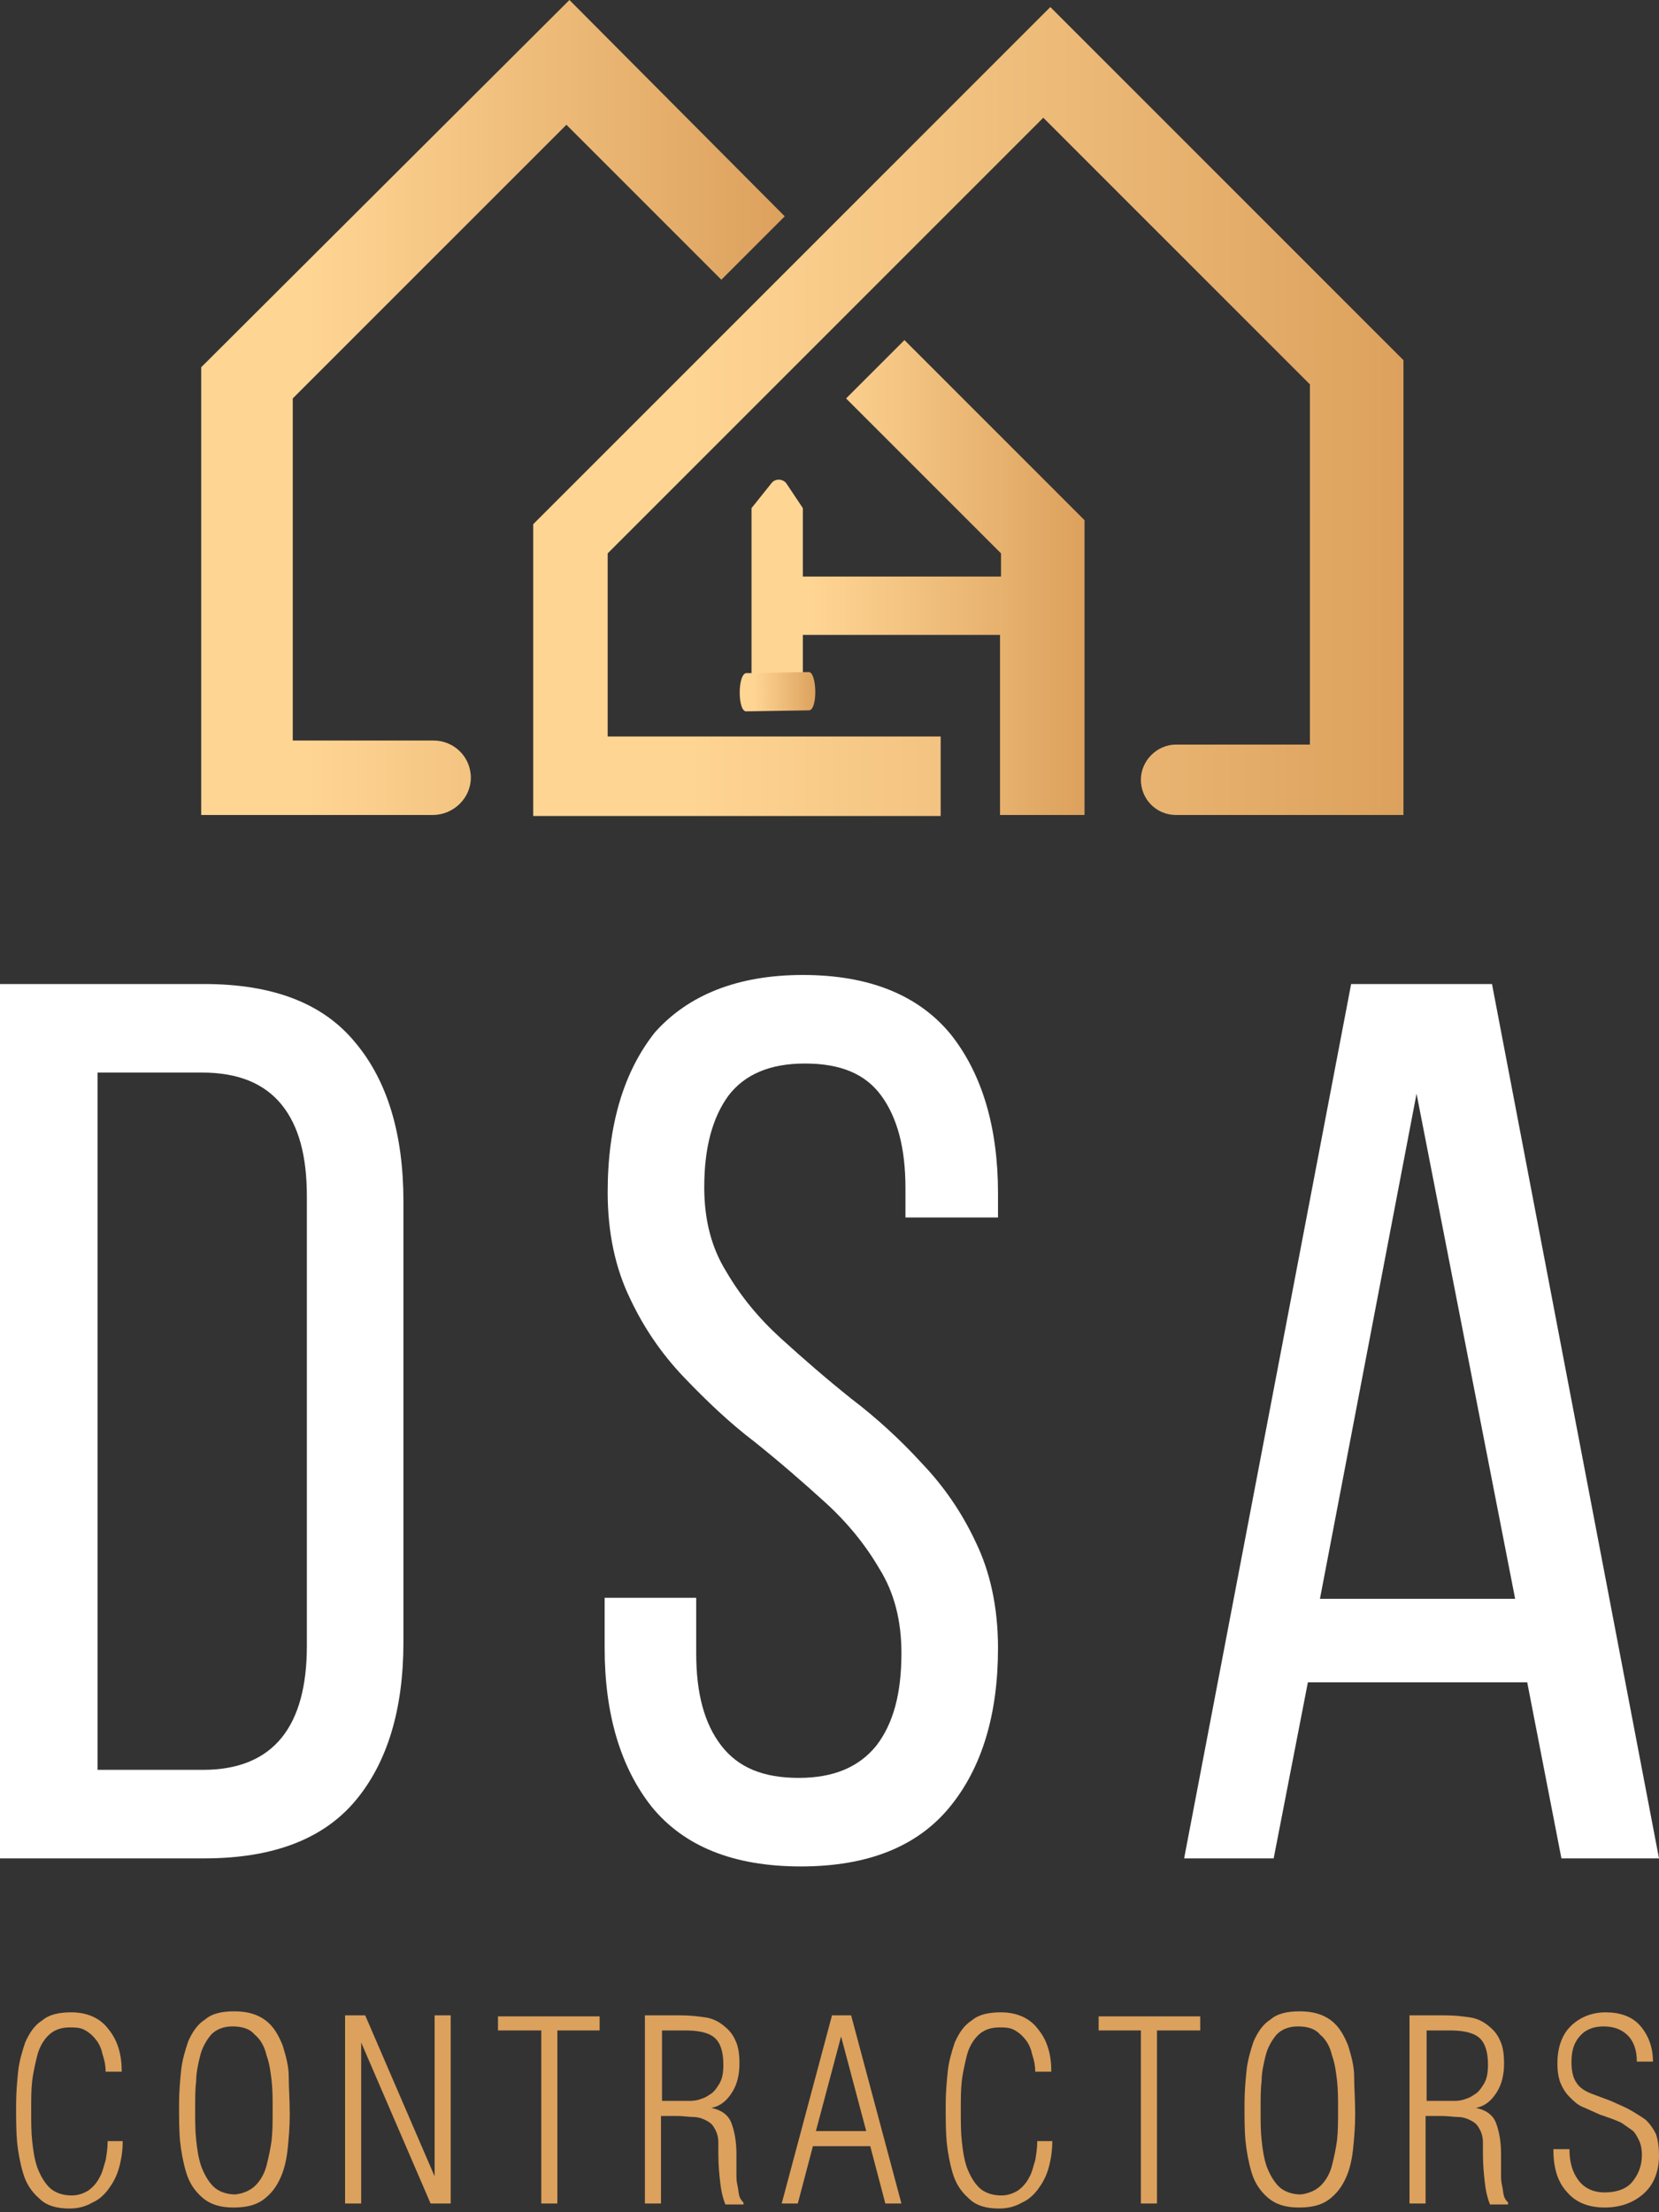
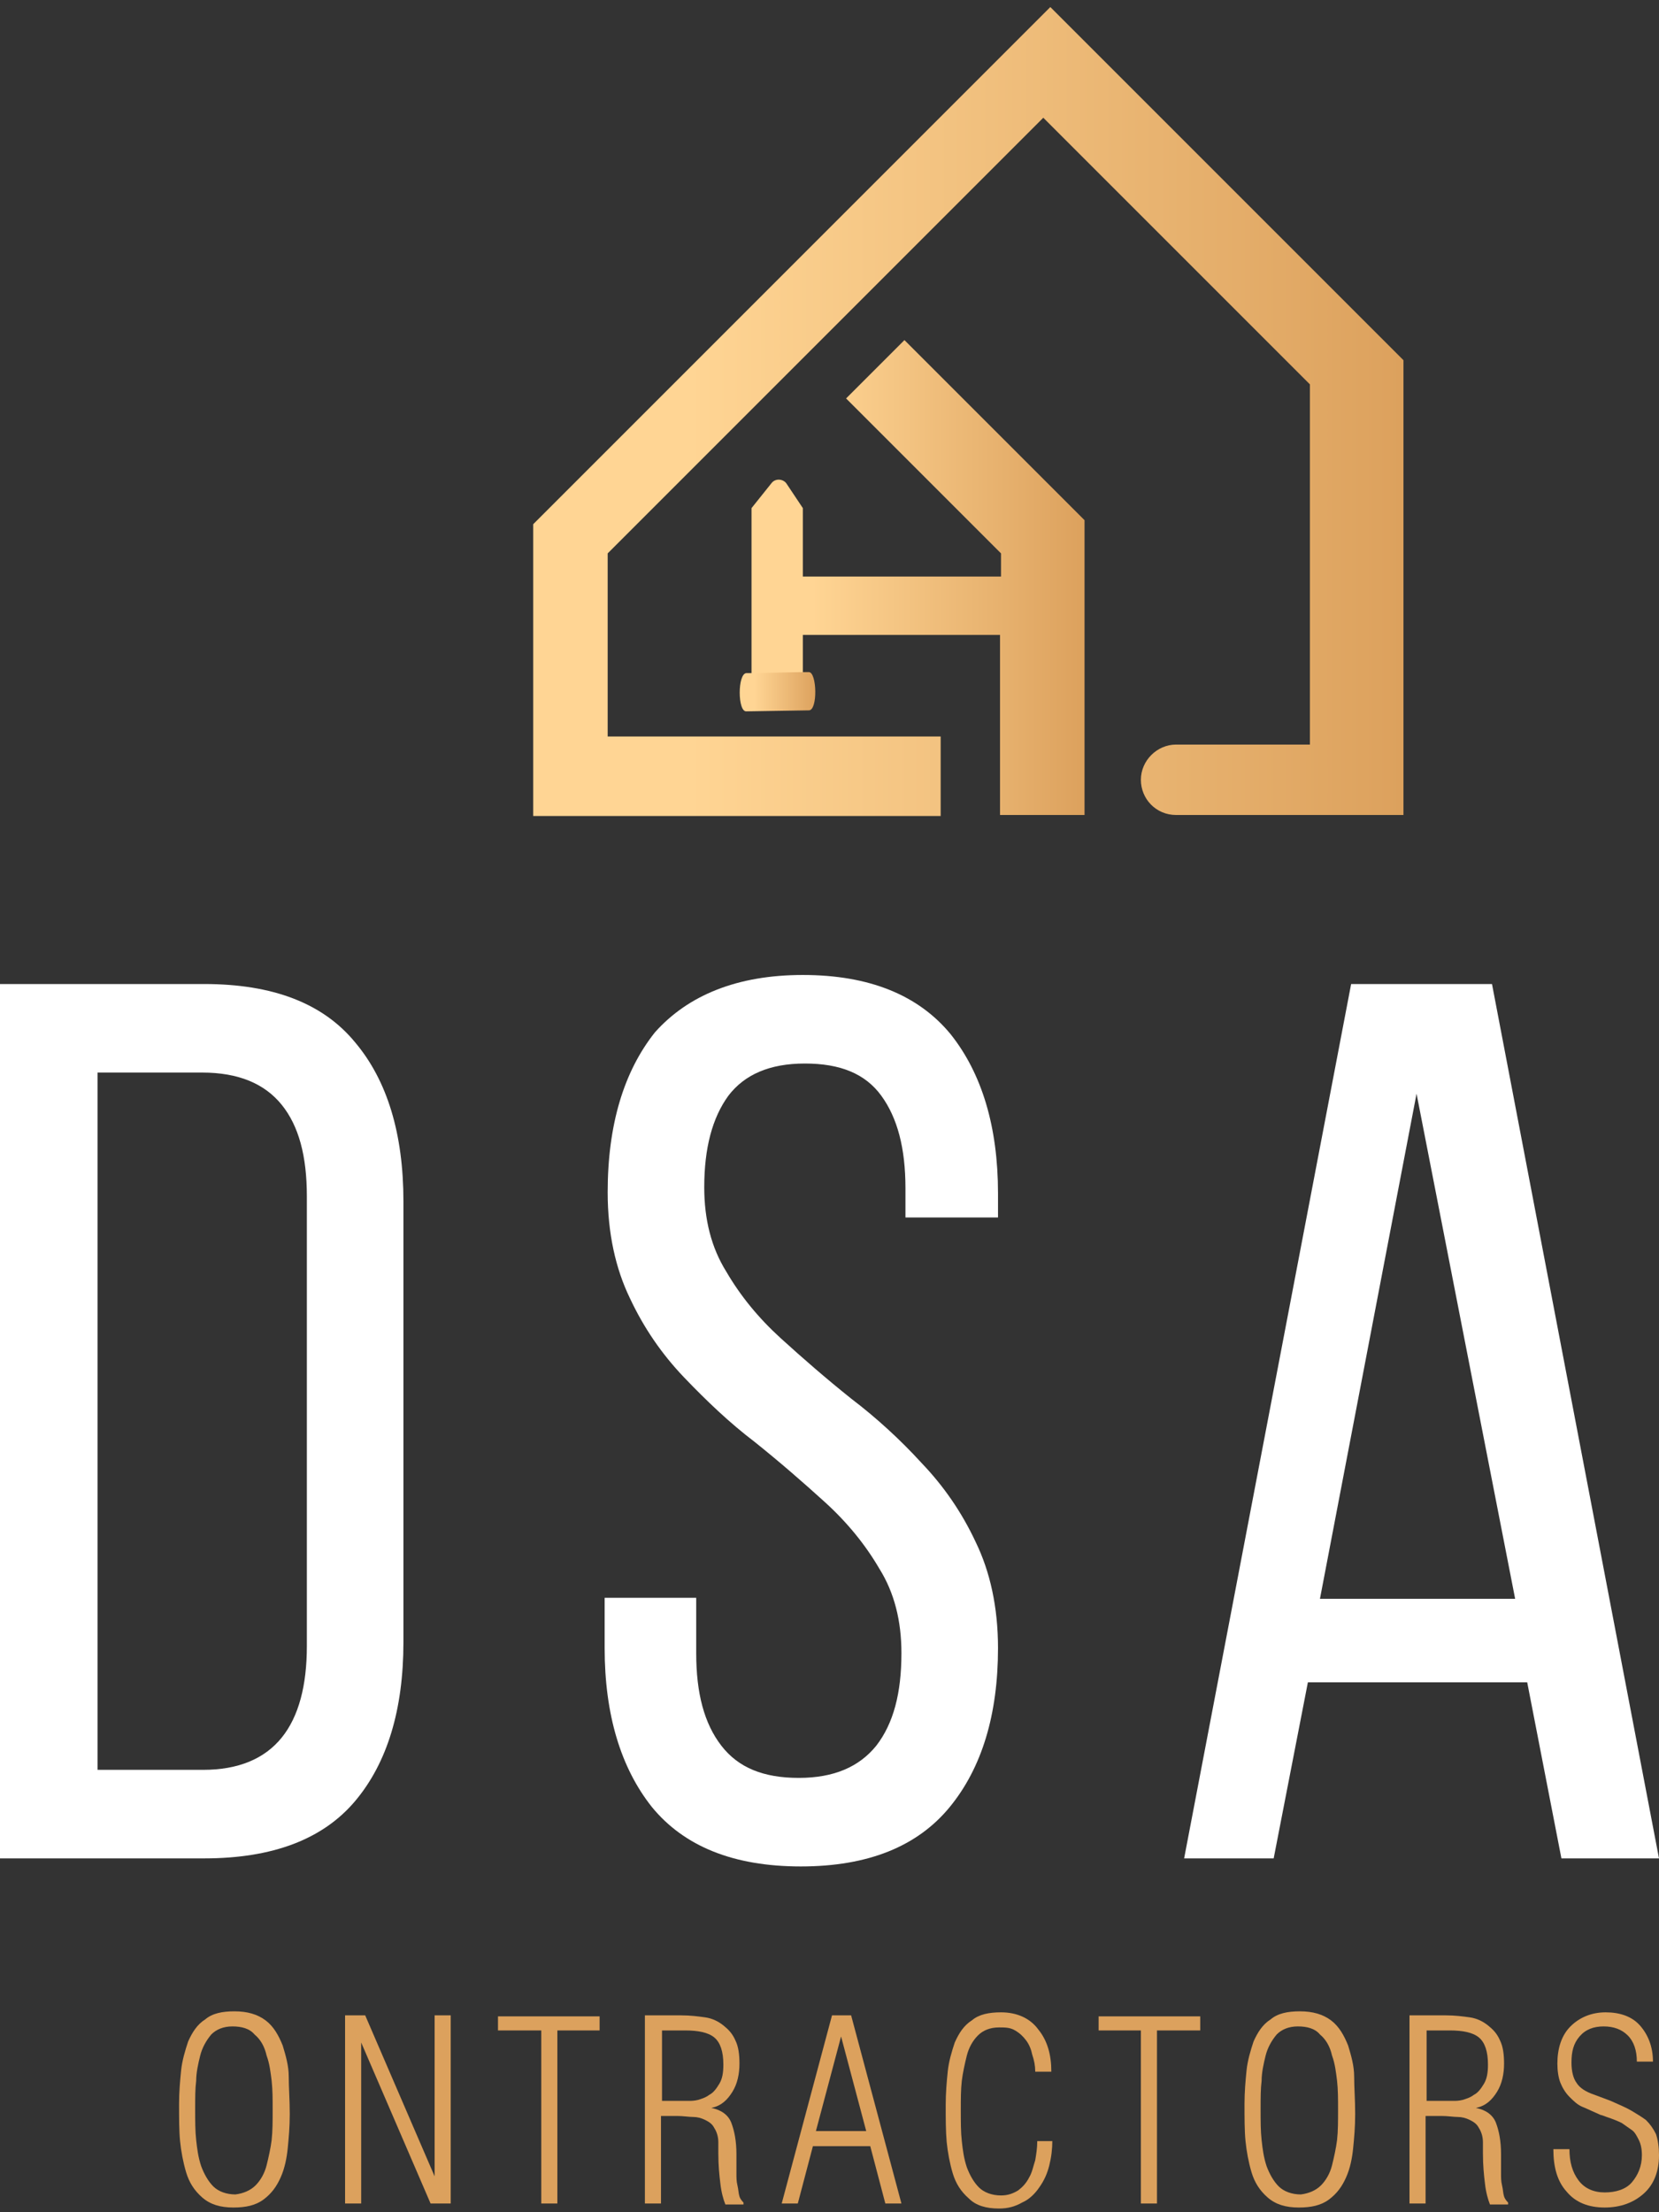
<svg xmlns="http://www.w3.org/2000/svg" width="84" height="112" viewBox="0 0 84 112" fill="none">
  <rect x="0" y="0" width="84" height="112" fill="#333333" stroke="none" />
  <path d="M10.341 49.819C13.805 49.819 16.352 50.787 17.982 52.774C19.612 54.709 20.427 57.409 20.427 60.822V83.134C20.427 86.547 19.612 89.247 17.982 91.183C16.352 93.118 13.805 94.086 10.341 94.086H0V49.819H10.341ZM10.29 89.603C12.073 89.603 13.397 89.043 14.263 87.973C15.129 86.904 15.537 85.325 15.537 83.338V60.568C15.537 58.53 15.129 57.002 14.263 55.932C13.397 54.862 12.073 54.302 10.239 54.302H4.941V89.603H10.29Z" fill="white" />
  <path d="M40.65 49.361C44.012 49.361 46.508 50.38 48.138 52.366C49.717 54.353 50.532 57.053 50.532 60.415V61.637H45.846V60.16C45.846 58.123 45.438 56.594 44.623 55.474C43.808 54.353 42.535 53.844 40.752 53.844C38.969 53.844 37.696 54.404 36.88 55.474C36.066 56.594 35.658 58.123 35.658 60.109C35.658 61.739 36.015 63.166 36.779 64.388C37.492 65.611 38.409 66.731 39.529 67.75C40.65 68.769 41.822 69.788 43.095 70.807C44.369 71.774 45.591 72.895 46.661 74.067C47.782 75.238 48.699 76.563 49.412 78.091C50.125 79.568 50.532 81.351 50.532 83.44C50.532 86.802 49.717 89.501 48.087 91.488C46.457 93.475 43.961 94.494 40.548 94.494C37.135 94.494 34.639 93.475 33.009 91.488C31.43 89.501 30.615 86.802 30.615 83.44V80.893H35.251V83.694C35.251 85.732 35.658 87.26 36.524 88.381C37.39 89.501 38.663 90.011 40.446 90.011C42.229 90.011 43.503 89.451 44.369 88.381C45.235 87.26 45.642 85.732 45.642 83.694C45.642 82.064 45.286 80.638 44.522 79.415C43.808 78.193 42.892 77.072 41.771 76.053C40.65 75.035 39.478 74.016 38.205 72.997C36.931 72.029 35.76 70.908 34.639 69.737C33.519 68.565 32.602 67.241 31.888 65.713C31.175 64.235 30.768 62.452 30.768 60.364C30.768 56.951 31.583 54.251 33.162 52.264C34.843 50.38 37.339 49.361 40.65 49.361Z" fill="white" />
  <path d="M66.222 85.172L64.49 94.086H59.956L68.412 49.819H75.544L84 94.086H79.059L77.327 85.172H66.222ZM66.833 80.944H76.716L71.724 55.372L66.833 80.944Z" fill="white" />
-   <path d="M6.215 108.349C6.215 108.808 6.164 109.215 6.062 109.623C5.96 110.03 5.807 110.387 5.552 110.743C5.349 111.049 5.043 111.355 4.686 111.508C4.33 111.711 3.973 111.813 3.515 111.813C2.853 111.813 2.343 111.66 1.987 111.304C1.579 110.947 1.324 110.54 1.172 110.03C1.019 109.521 0.917 108.961 0.866 108.451C0.815 107.891 0.815 107.28 0.815 106.566C0.815 105.955 0.866 105.395 0.917 104.885C0.968 104.376 1.121 103.867 1.274 103.408C1.477 102.95 1.732 102.542 2.139 102.287C2.496 101.982 3.005 101.88 3.617 101.88C4.432 101.88 5.094 102.186 5.502 102.746C5.96 103.306 6.164 104.019 6.164 104.885H5.349C5.349 104.58 5.298 104.325 5.196 104.019C5.145 103.765 5.043 103.51 4.89 103.306C4.737 103.103 4.585 102.95 4.33 102.797C4.075 102.644 3.821 102.644 3.515 102.644C3.056 102.644 2.7 102.797 2.445 103.052C2.19 103.306 1.987 103.663 1.885 104.07C1.783 104.478 1.681 104.936 1.63 105.344C1.579 105.802 1.579 106.261 1.579 106.821C1.579 107.432 1.579 107.942 1.63 108.4C1.681 108.859 1.732 109.266 1.885 109.725C2.038 110.132 2.241 110.489 2.496 110.743C2.751 110.998 3.158 111.151 3.617 111.151C3.973 111.151 4.228 111.049 4.483 110.896C4.686 110.743 4.89 110.54 5.043 110.234C5.196 109.979 5.247 109.674 5.349 109.368C5.4 109.062 5.451 108.757 5.451 108.4H6.215V108.349Z" fill="#DCA15D" />
  <path d="M10.239 111.253C9.831 110.896 9.577 110.489 9.424 109.979C9.271 109.47 9.169 108.91 9.118 108.4C9.067 107.891 9.067 107.229 9.067 106.515C9.067 105.904 9.118 105.344 9.169 104.834C9.22 104.325 9.373 103.816 9.526 103.357C9.73 102.899 9.984 102.491 10.392 102.237C10.748 101.931 11.258 101.829 11.869 101.829C12.531 101.829 13.041 101.982 13.448 102.287C13.856 102.593 14.11 103.052 14.314 103.561C14.467 104.07 14.62 104.58 14.62 105.14C14.62 105.7 14.671 106.312 14.671 107.025C14.671 107.687 14.62 108.247 14.569 108.757C14.518 109.266 14.416 109.776 14.212 110.234C14.008 110.693 13.754 111.049 13.346 111.355C12.939 111.66 12.429 111.762 11.818 111.762C11.156 111.762 10.646 111.609 10.239 111.253ZM12.939 110.642C13.194 110.387 13.397 110.03 13.499 109.623C13.601 109.215 13.703 108.757 13.754 108.349C13.805 107.891 13.805 107.381 13.805 106.821C13.805 106.261 13.805 105.802 13.754 105.344C13.703 104.936 13.652 104.478 13.499 104.07C13.397 103.612 13.194 103.255 12.888 103.001C12.633 102.695 12.226 102.593 11.767 102.593C11.309 102.593 10.952 102.746 10.697 103.001C10.443 103.306 10.239 103.663 10.137 104.07C10.035 104.478 9.933 104.936 9.933 105.344C9.882 105.751 9.882 106.21 9.882 106.77C9.882 107.381 9.882 107.891 9.933 108.349C9.984 108.808 10.035 109.215 10.188 109.674C10.341 110.081 10.545 110.438 10.799 110.693C11.054 110.947 11.461 111.1 11.92 111.1C12.328 111.049 12.684 110.896 12.939 110.642Z" fill="#DCA15D" />
  <path d="M22.006 110.183V102.033H22.821V111.559H21.802L18.288 103.408V111.559H17.472V102.033H18.491L22.006 110.183Z" fill="#DCA15D" />
  <path d="M25.215 102.797V102.084H30.36V102.797H28.221V111.559H27.406V102.797H25.215Z" fill="#DCA15D" />
  <path d="M33.468 107.076V111.559H32.653V102.033H34.486C34.945 102.033 35.352 102.084 35.709 102.135C36.066 102.186 36.371 102.338 36.626 102.542C36.88 102.746 37.084 102.95 37.237 103.306C37.39 103.612 37.441 104.019 37.441 104.478C37.441 104.987 37.339 105.497 37.084 105.904C36.83 106.312 36.524 106.617 36.015 106.719C36.524 106.821 36.88 107.076 37.033 107.483C37.186 107.891 37.288 108.4 37.288 109.062C37.288 109.113 37.288 109.215 37.288 109.368C37.288 109.674 37.288 109.928 37.288 110.081C37.288 110.234 37.288 110.438 37.339 110.642C37.39 110.845 37.39 111.049 37.441 111.202C37.492 111.355 37.594 111.457 37.645 111.508V111.609H36.728C36.626 111.355 36.524 110.998 36.473 110.54C36.422 110.132 36.371 109.623 36.371 109.012C36.371 108.706 36.371 108.502 36.371 108.451C36.371 108.146 36.269 107.891 36.167 107.738C36.066 107.534 35.913 107.432 35.709 107.33C35.505 107.229 35.301 107.178 35.098 107.178C34.894 107.178 34.588 107.127 34.283 107.127H33.468V107.076ZM33.468 106.363H34.894C34.996 106.363 35.149 106.363 35.352 106.312C35.505 106.261 35.709 106.21 35.913 106.057C36.116 105.955 36.269 105.751 36.422 105.497C36.575 105.242 36.626 104.936 36.626 104.529C36.626 103.867 36.473 103.408 36.167 103.153C35.862 102.899 35.352 102.797 34.69 102.797H33.519V106.363H33.468Z" fill="#DCA15D" />
  <path d="M43.095 102.033L45.642 111.559H44.827L44.063 108.655H41.16L40.395 111.559H39.58L42.127 102.033H43.095ZM43.859 107.891L42.586 103.102L41.312 107.891H43.859Z" fill="#DCA15D" />
  <path d="M53.283 108.349C53.283 108.808 53.232 109.215 53.13 109.623C53.029 110.03 52.876 110.387 52.621 110.743C52.417 111.049 52.112 111.355 51.755 111.508C51.398 111.711 51.042 111.813 50.583 111.813C49.921 111.813 49.412 111.66 49.055 111.304C48.648 110.947 48.393 110.54 48.24 110.03C48.087 109.521 47.986 108.961 47.934 108.451C47.884 107.891 47.884 107.28 47.884 106.566C47.884 105.955 47.934 105.395 47.986 104.885C48.036 104.376 48.189 103.867 48.342 103.408C48.546 102.95 48.8 102.542 49.208 102.287C49.565 101.982 50.074 101.88 50.685 101.88C51.5 101.88 52.163 102.186 52.57 102.746C53.029 103.306 53.232 104.019 53.232 104.885H52.417C52.417 104.58 52.366 104.325 52.264 104.019C52.214 103.765 52.112 103.51 51.959 103.306C51.806 103.103 51.653 102.95 51.398 102.797C51.144 102.644 50.889 102.644 50.583 102.644C50.125 102.644 49.768 102.797 49.514 103.052C49.259 103.306 49.055 103.663 48.953 104.07C48.851 104.478 48.75 104.936 48.699 105.344C48.648 105.802 48.648 106.261 48.648 106.821C48.648 107.432 48.648 107.942 48.699 108.4C48.75 108.859 48.8 109.266 48.953 109.725C49.106 110.132 49.31 110.489 49.565 110.743C49.819 110.998 50.227 111.151 50.685 111.151C51.042 111.151 51.297 111.049 51.551 110.896C51.755 110.743 51.959 110.54 52.112 110.234C52.264 109.979 52.315 109.674 52.417 109.368C52.468 109.062 52.519 108.757 52.519 108.4H53.283V108.349Z" fill="#DCA15D" />
  <path d="M55.627 102.797V102.084H60.771V102.797H58.581V111.559H57.766V102.797H55.627Z" fill="#DCA15D" />
  <path d="M64.184 111.253C63.777 110.896 63.522 110.489 63.369 109.979C63.217 109.47 63.115 108.91 63.064 108.4C63.013 107.891 63.013 107.229 63.013 106.515C63.013 105.904 63.064 105.344 63.115 104.834C63.166 104.325 63.318 103.816 63.471 103.357C63.675 102.899 63.93 102.491 64.337 102.237C64.694 101.931 65.203 101.829 65.814 101.829C66.477 101.829 66.986 101.982 67.394 102.287C67.801 102.593 68.056 103.052 68.26 103.561C68.412 104.07 68.565 104.58 68.565 105.14C68.565 105.7 68.616 106.312 68.616 107.025C68.616 107.687 68.565 108.247 68.514 108.757C68.463 109.266 68.362 109.776 68.158 110.234C67.954 110.693 67.699 111.049 67.292 111.355C66.884 111.66 66.375 111.762 65.763 111.762C65.101 111.762 64.592 111.609 64.184 111.253ZM66.884 110.642C67.139 110.387 67.343 110.03 67.445 109.623C67.546 109.215 67.648 108.757 67.699 108.349C67.75 107.891 67.75 107.381 67.75 106.821C67.75 106.261 67.75 105.802 67.699 105.344C67.648 104.936 67.597 104.478 67.445 104.07C67.343 103.612 67.139 103.255 66.833 103.001C66.579 102.695 66.171 102.593 65.713 102.593C65.254 102.593 64.897 102.746 64.643 103.001C64.388 103.306 64.184 103.663 64.082 104.07C63.981 104.478 63.879 104.936 63.879 105.344C63.828 105.751 63.828 106.21 63.828 106.77C63.828 107.381 63.828 107.891 63.879 108.349C63.93 108.808 63.981 109.215 64.133 109.674C64.286 110.081 64.49 110.438 64.745 110.693C64.999 110.947 65.407 111.1 65.865 111.1C66.273 111.049 66.629 110.896 66.884 110.642Z" fill="#DCA15D" />
  <path d="M72.182 107.076V111.559H71.367V102.033H73.201C73.659 102.033 74.067 102.084 74.423 102.135C74.78 102.186 75.085 102.338 75.34 102.542C75.595 102.746 75.799 102.95 75.951 103.306C76.104 103.612 76.155 104.019 76.155 104.478C76.155 104.987 76.053 105.497 75.799 105.904C75.544 106.312 75.238 106.617 74.729 106.719C75.238 106.821 75.595 107.076 75.748 107.483C75.901 107.891 76.002 108.4 76.002 109.062C76.002 109.113 76.002 109.215 76.002 109.368C76.002 109.674 76.002 109.928 76.002 110.081C76.002 110.234 76.002 110.438 76.053 110.642C76.104 110.845 76.104 111.049 76.155 111.202C76.206 111.355 76.308 111.457 76.359 111.508V111.609H75.442C75.34 111.355 75.238 110.998 75.187 110.54C75.136 110.132 75.085 109.623 75.085 109.012C75.085 108.706 75.085 108.502 75.085 108.451C75.085 108.146 74.984 107.891 74.882 107.738C74.78 107.534 74.627 107.432 74.423 107.33C74.22 107.229 74.016 107.178 73.812 107.178C73.608 107.178 73.303 107.127 72.997 107.127H72.182V107.076ZM72.182 106.363H73.608C73.71 106.363 73.863 106.363 74.067 106.312C74.219 106.261 74.423 106.21 74.627 106.057C74.831 105.955 74.984 105.751 75.136 105.497C75.289 105.242 75.34 104.936 75.34 104.529C75.34 103.867 75.187 103.408 74.882 103.153C74.576 102.899 74.067 102.797 73.404 102.797H72.233V106.363H72.182Z" fill="#DCA15D" />
  <path d="M81.555 106.363C82.013 106.566 82.37 106.719 82.625 106.872C82.879 107.025 83.134 107.178 83.338 107.331C83.541 107.534 83.694 107.738 83.847 108.044C83.949 108.349 84 108.706 84 109.113C84 109.928 83.745 110.591 83.236 111.049C82.727 111.508 82.064 111.762 81.249 111.762C80.434 111.762 79.772 111.508 79.314 110.947C78.855 110.438 78.651 109.725 78.651 108.808H79.466C79.466 109.47 79.619 109.979 79.925 110.387C80.23 110.794 80.689 110.998 81.249 110.998C81.81 110.998 82.319 110.845 82.625 110.489C82.93 110.132 83.134 109.674 83.134 109.113C83.134 108.808 83.083 108.553 82.981 108.349C82.879 108.146 82.777 107.942 82.625 107.84C82.472 107.738 82.268 107.585 82.115 107.483C81.912 107.381 81.657 107.28 81.351 107.178C81.198 107.127 81.096 107.076 81.046 107.076C80.689 106.923 80.383 106.77 80.129 106.668C79.874 106.566 79.67 106.363 79.466 106.159C79.263 105.955 79.11 105.7 79.008 105.446C78.906 105.191 78.855 104.834 78.855 104.478C78.855 103.714 79.059 103.052 79.517 102.593C79.976 102.135 80.587 101.88 81.3 101.88C82.013 101.88 82.625 102.084 83.032 102.542C83.44 103.001 83.694 103.612 83.694 104.376H82.879C82.879 103.816 82.727 103.357 82.421 103.052C82.115 102.746 81.708 102.593 81.198 102.593C80.689 102.593 80.281 102.746 79.976 103.102C79.67 103.459 79.568 103.867 79.568 104.427C79.568 104.885 79.67 105.242 79.823 105.446C79.976 105.7 80.281 105.904 80.74 106.057L81.555 106.363Z" fill="#DCA15D" />
  <path d="M50.634 29.189H40.65V25.725L39.835 24.502C39.682 24.247 39.275 24.197 39.071 24.451L38.052 25.725V35.098H40.65V32.143H50.634V41.261H54.913V26.336L45.795 17.218L42.84 20.172L50.685 28.017V29.189H50.634Z" fill="url(#paint0_linear_1_32)" />
-   <path d="M23.84 39.377C23.84 38.307 22.974 37.492 21.955 37.492H14.823V20.172L28.679 6.317L36.524 14.161L39.733 10.952L28.832 0L10.188 18.593V41.261H21.904C22.974 41.261 23.84 40.395 23.84 39.377Z" fill="url(#paint1_linear_1_32)" />
  <path d="M57.766 39.478C57.766 38.511 58.581 37.696 59.549 37.696H66.324V19.459L52.825 5.96L30.768 28.017V37.288H47.629V41.312H26.998V26.54L53.181 0.357L71.061 18.236V41.261H59.549C58.53 41.261 57.766 40.446 57.766 39.478Z" fill="url(#paint2_linear_1_32)" />
  <path fill-rule="evenodd" clip-rule="evenodd" d="M38.154 34.079H37.797C37.339 34.079 37.339 36.066 37.797 36.014L40.956 35.964C41.414 35.964 41.363 34.028 40.956 34.028H40.599L38.154 34.079Z" fill="url(#paint3_linear_1_32)" />
  <defs>
    <linearGradient id="paint0_linear_1_32" x1="38.075" y1="29.227" x2="54.912" y2="29.227" gradientUnits="userSpaceOnUse">
      <stop offset="0.181" stop-color="#FFD594" />
      <stop offset="1" stop-color="#DCA15D" />
    </linearGradient>
    <linearGradient id="paint1_linear_1_32" x1="10.212" y1="20.631" x2="39.735" y2="20.631" gradientUnits="userSpaceOnUse">
      <stop offset="0.181" stop-color="#FFD594" />
      <stop offset="1" stop-color="#DCA15D" />
    </linearGradient>
    <linearGradient id="paint2_linear_1_32" x1="26.93" y1="20.808" x2="71.037" y2="20.808" gradientUnits="userSpaceOnUse">
      <stop offset="0.181" stop-color="#FFD594" />
      <stop offset="1" stop-color="#DCA15D" />
    </linearGradient>
    <linearGradient id="paint3_linear_1_32" x1="37.503" y1="35.047" x2="41.312" y2="35.047" gradientUnits="userSpaceOnUse">
      <stop offset="0.181" stop-color="#FFD594" />
      <stop offset="1" stop-color="#DCA15D" />
    </linearGradient>
  </defs>
</svg>